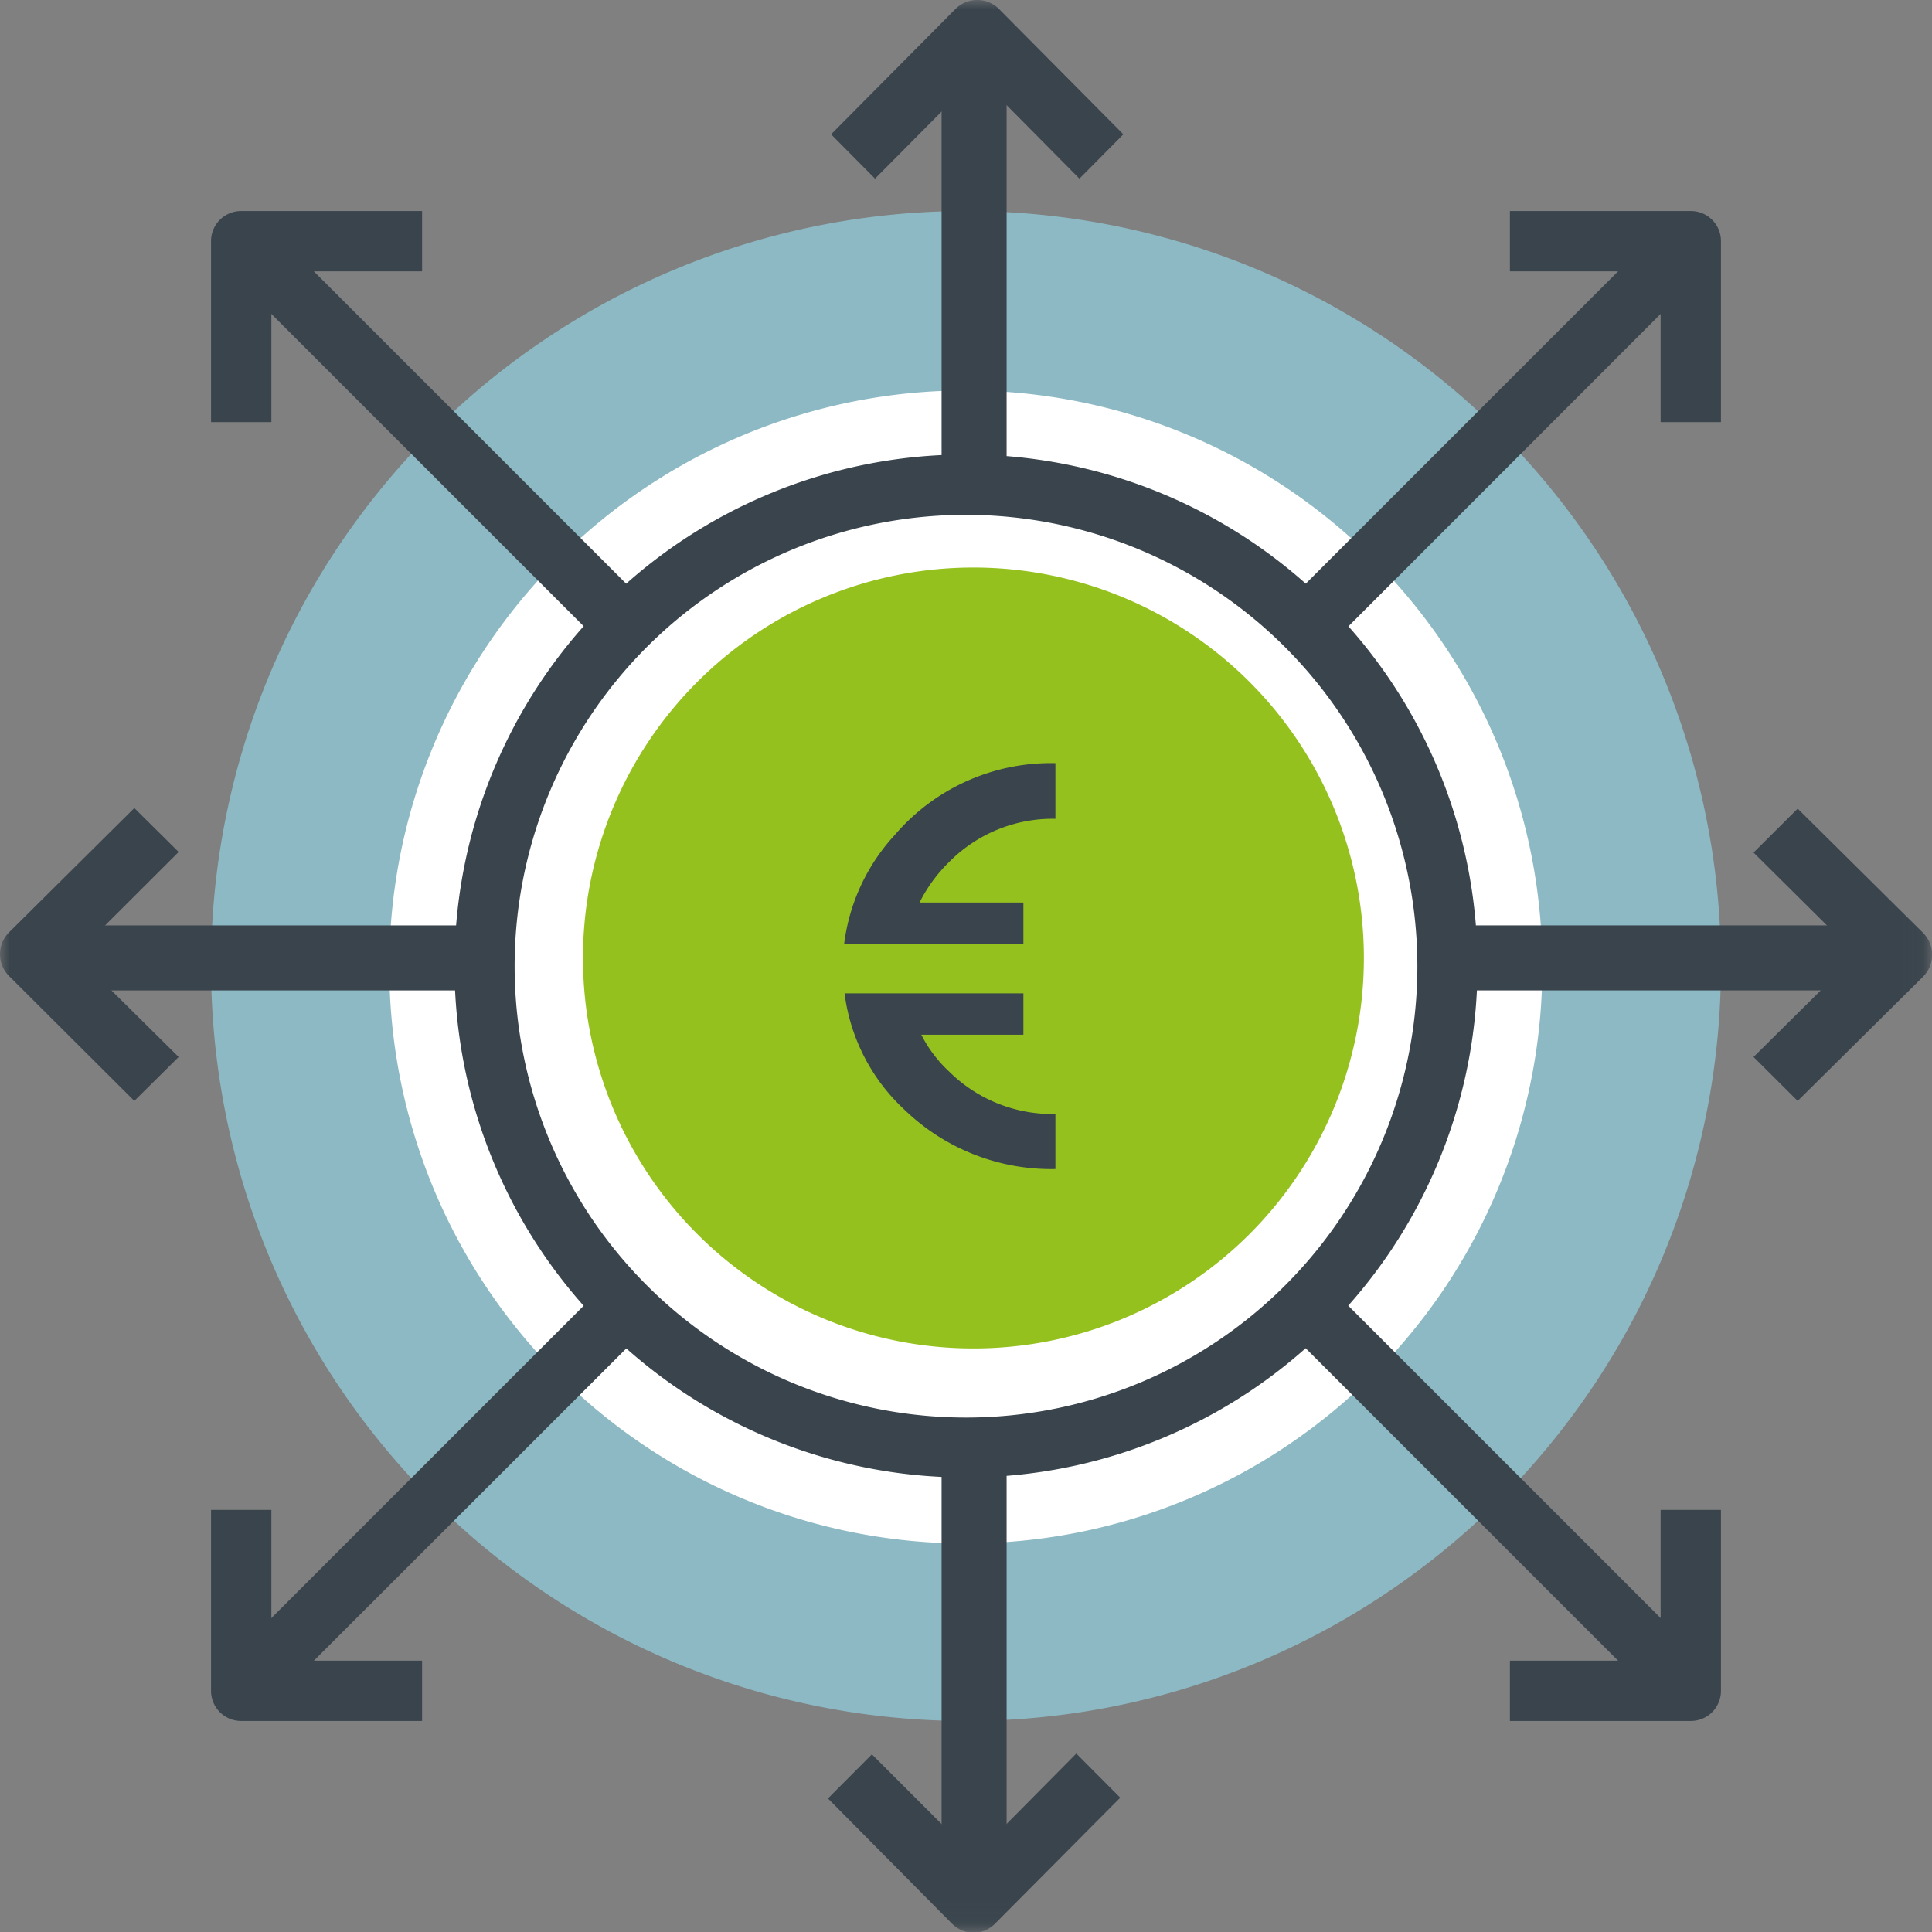
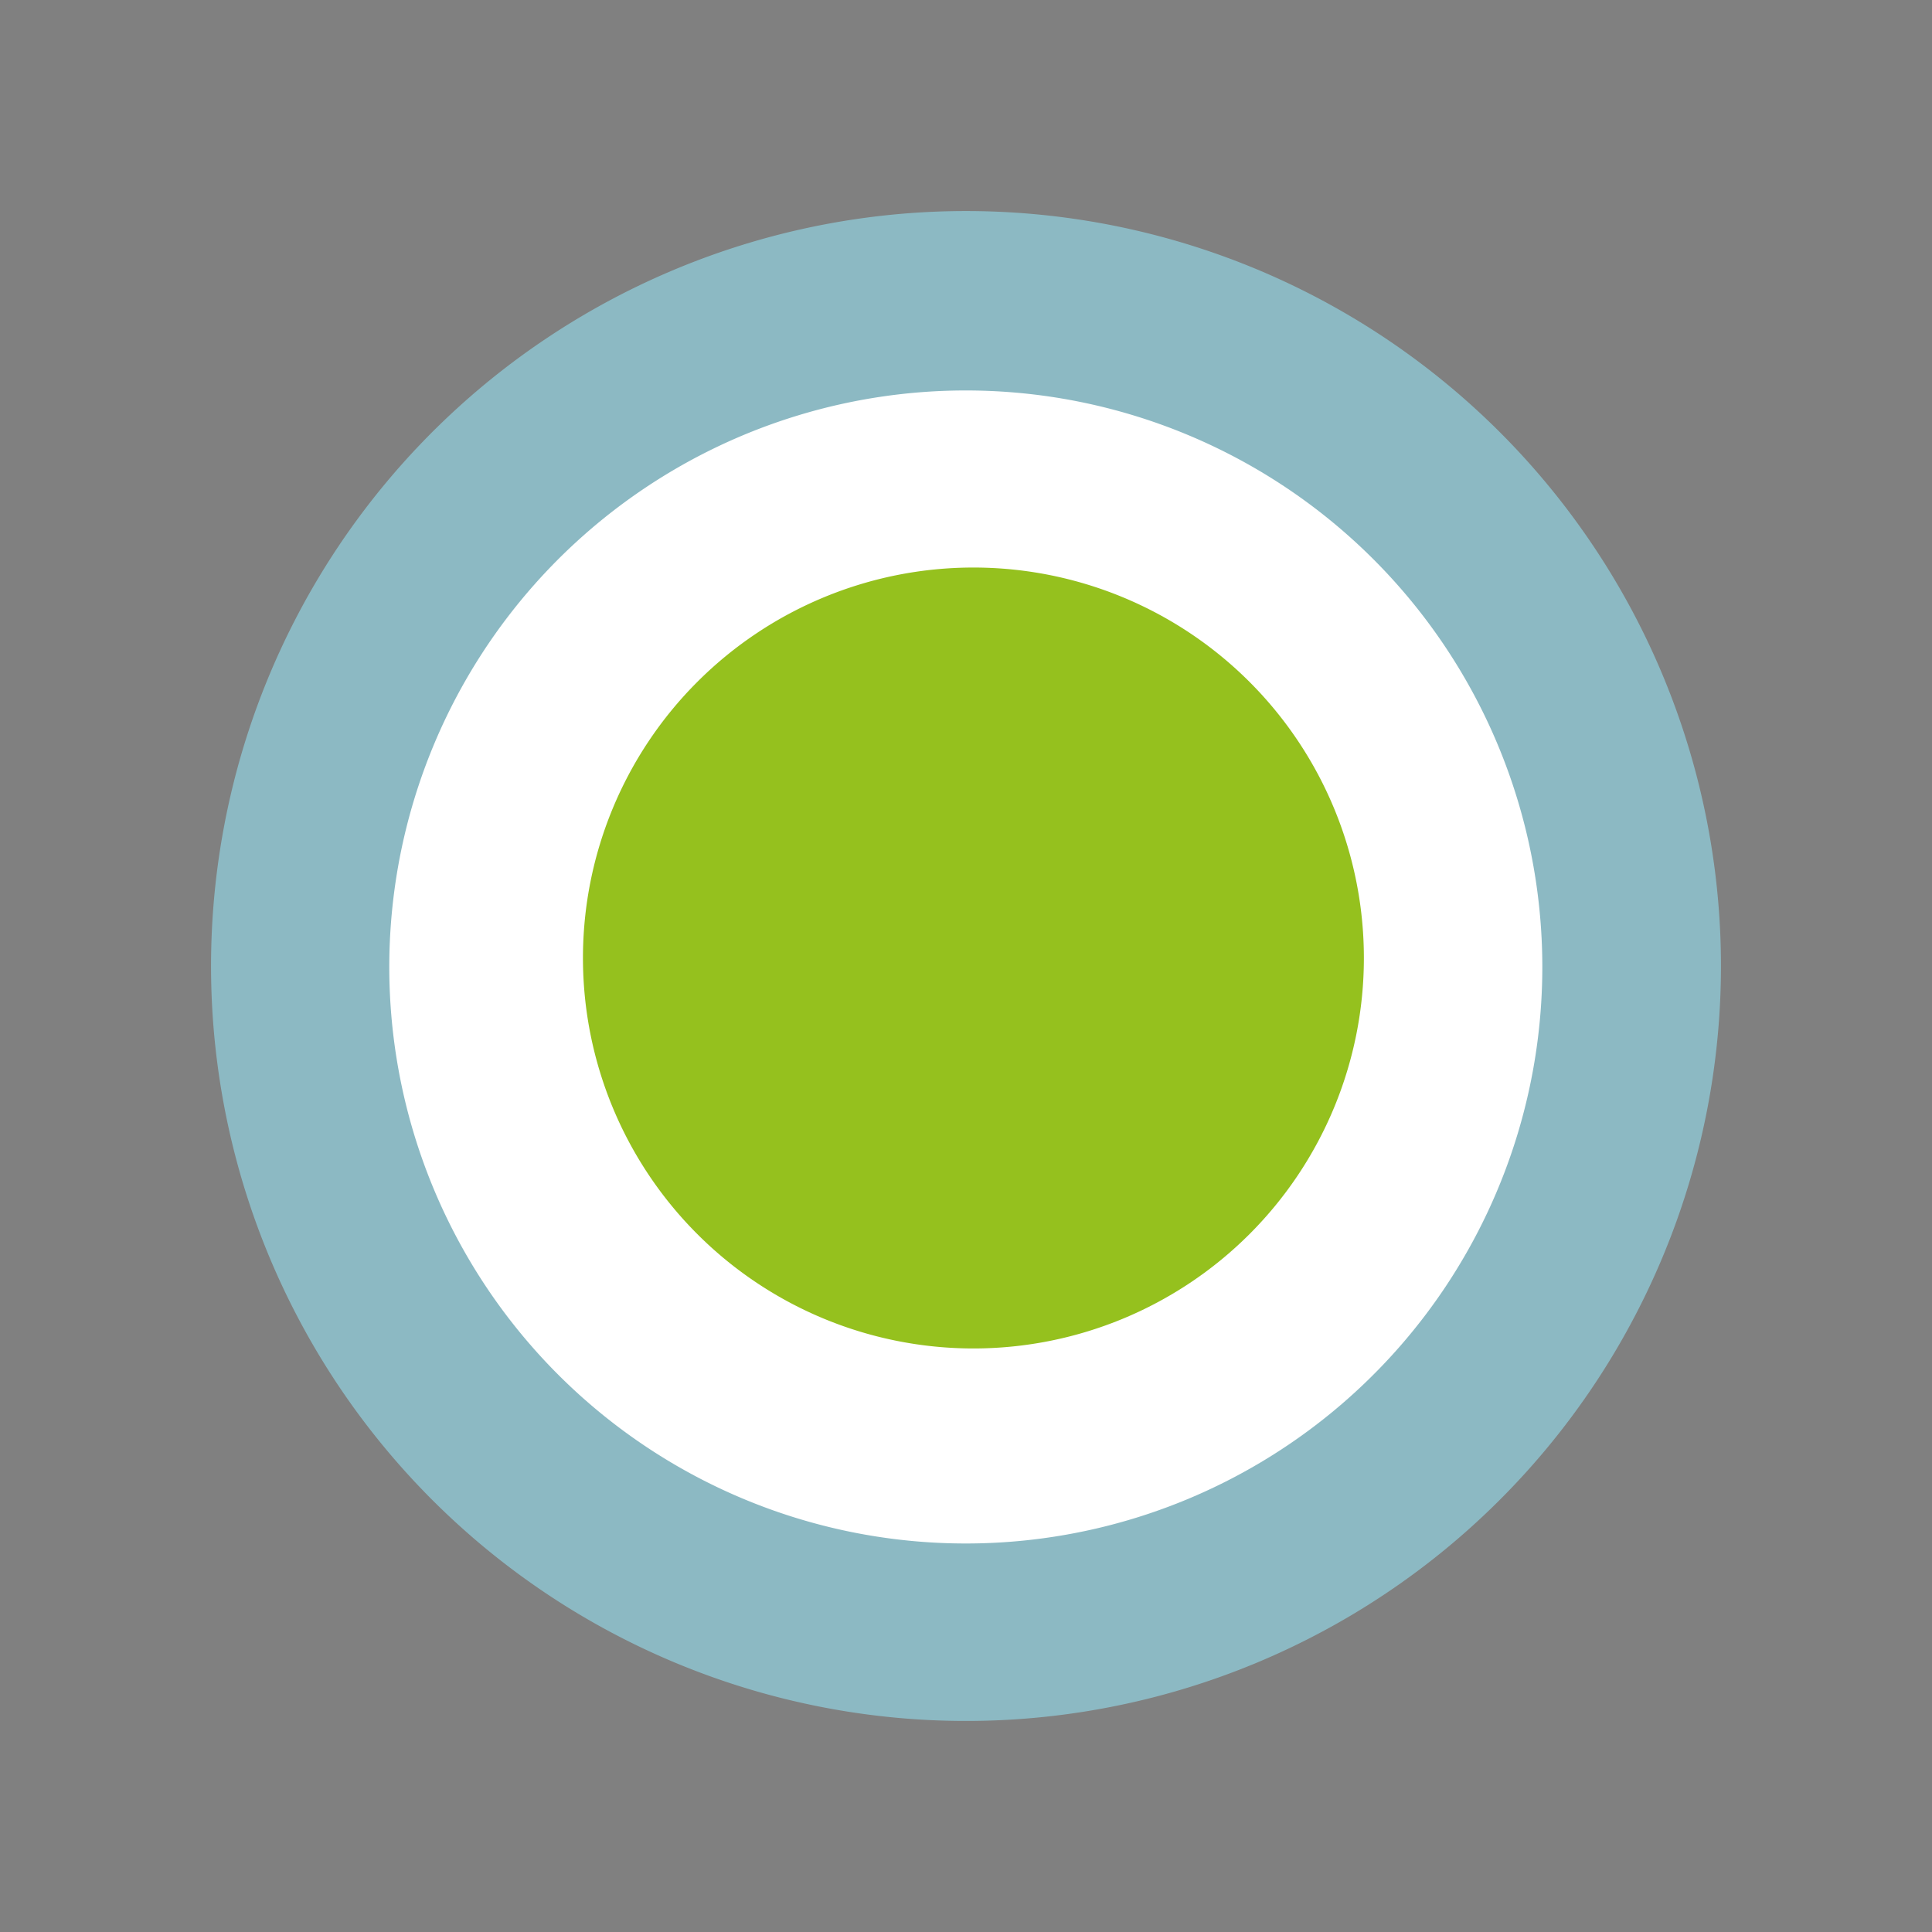
<svg xmlns="http://www.w3.org/2000/svg" viewBox="0 0 98.96 98.96">
  <rect x="0" y="0" width="98.96" height="98.96" fill="#808080" stroke="none" />
  <defs>
    <style>.cls-1{fill:#fff;}.cls-1,.cls-2,.cls-3,.cls-5{fill-rule:evenodd;}.cls-2{fill:#8cb9c3;}.cls-3{fill:#95c11e;}.cls-4{mask:url(#mask);}.cls-5,.cls-6{fill:#39444c;}</style>
    <mask id="mask" x="0" y="0" width="98.96" height="98.96" maskUnits="userSpaceOnUse">
      <g id="prefix_b" data-name="prefix  b">
-         <path id="prefix_a" data-name="prefix  a" class="cls-1" d="M0,99H99V0H0Z" />
-       </g>
+         </g>
    </mask>
  </defs>
  <g id="Ebene_2" data-name="Ebene 2">
    <g id="ICONS">
      <g id="Pfeile_alle_Richtungen" data-name="Pfeile alle Richtungen">
        <path class="cls-2" d="M88.15,49.48A38.67,38.67,0,1,1,49.48,10.81,38.67,38.67,0,0,1,88.15,49.48" />
        <path class="cls-1" d="M79,49.48A29.53,29.53,0,1,1,49.48,20,29.53,29.53,0,0,1,79,49.48" />
        <path class="cls-3" d="M69.86,49.07a20,20,0,1,1-20-20,20,20,0,0,1,20,20" />
        <g class="cls-4">
          <path class="cls-5" d="M48.23,25h3.33V1.66H48.23Z" />
        </g>
        <g class="cls-4">
          <path class="cls-5" d="M55.29,9.15,50.06,3.87,44.82,9.15,42.57,6.88,48.93.47a1.58,1.58,0,0,1,2.25,0l6.36,6.41L55.29,9.15Z" />
-           <rect class="cls-6" x="48.23" y="74.02" width="3.33" height="23.29" />
        </g>
        <g class="cls-4">
-           <path class="cls-5" d="M49.9,99a1.59,1.59,0,0,1-1.13-.46l-6.36-6.42,2.25-2.26L49.9,95.1l5.23-5.28,2.25,2.26L51,98.5A1.57,1.57,0,0,1,49.9,99M1.66,50.73H25V47.4H1.66Z" />
-         </g>
+           </g>
        <g class="cls-4">
          <path class="cls-5" d="M6.88,56.39.47,50a1.58,1.58,0,0,1,0-2.25l6.41-6.36,2.27,2.25L3.87,48.91l5.28,5.23L6.88,56.39Z" />
          <rect class="cls-6" x="74.02" y="47.4" width="23.29" height="3.33" />
        </g>
        <g class="cls-4">
          <path class="cls-5" d="M92.08,56.39l-2.26-2.25,5.28-5.23-5.28-5.24,2.26-2.25,6.42,6.36a1.59,1.59,0,0,1,0,2.25Z" />
-           <rect class="cls-6" x="20.91" y="8.71" width="3.08" height="27.5" transform="translate(-9.3 22.45) rotate(-45)" />
        </g>
        <g class="cls-4">
-           <path class="cls-5" d="M13.9,21.62H10.81V12.36a1.54,1.54,0,0,1,1.55-1.55h9.26V13.9H13.9Zm71.24,65.7L65.7,67.88l2.18-2.18L87.32,85.14Z" />
+           <path class="cls-5" d="M13.9,21.62H10.81V12.36a1.54,1.54,0,0,1,1.55-1.55V13.9H13.9Zm71.24,65.7L65.7,67.88l2.18-2.18L87.32,85.14Z" />
        </g>
        <g class="cls-4">
          <path class="cls-5" d="M86.61,88.15H77.34V85.06h7.72V77.34h3.09v9.27a1.54,1.54,0,0,1-1.54,1.54m-72.79-.83-2.18-2.18L31.08,65.7l2.19,2.18Z" />
        </g>
        <g class="cls-4">
          <path class="cls-5" d="M21.62,88.15H12.36a1.54,1.54,0,0,1-1.55-1.54V77.34H13.9v7.72h7.72ZM67.88,33.27,65.7,31.08,85.14,11.64l2.18,2.18Z" />
        </g>
        <g class="cls-4">
          <path class="cls-5" d="M88.15,21.62H85.06V13.9H77.34V10.81h9.27a1.54,1.54,0,0,1,1.54,1.55v9.26ZM49.48,26.37A23.12,23.12,0,1,0,72.6,49.48,23.14,23.14,0,0,0,49.48,26.37m0,49.31a26.2,26.2,0,1,1,26.2-26.2,26.22,26.22,0,0,1-26.2,26.2" />
        </g>
        <g class="cls-4">
          <path class="cls-5" d="M54.06,59.88a10.81,10.81,0,0,1-7.69-3,9.82,9.82,0,0,1-3.11-6h9.16V53H47.19a6.74,6.74,0,0,0,1.43,1.89,7.5,7.5,0,0,0,5.44,2.17Zm0-17.94a7.45,7.45,0,0,0-5.44,2.21,7.77,7.77,0,0,0-1.52,2.08h5.32v2.11H43.24a10.07,10.07,0,0,1,2.6-5.58,10.52,10.52,0,0,1,8.22-3.67v2.85Z" />
        </g>
      </g>
    </g>
  </g>
</svg>